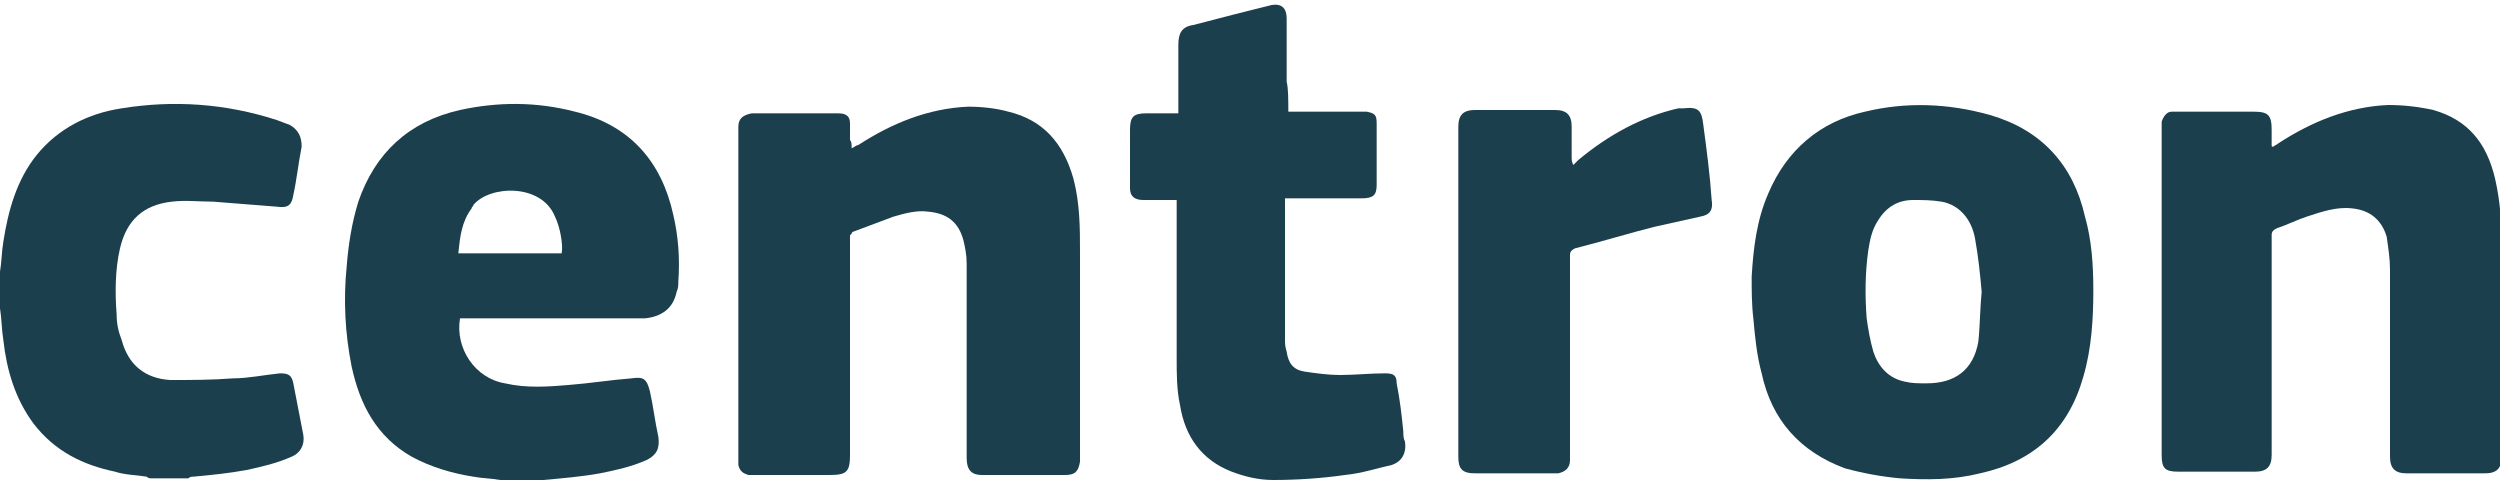
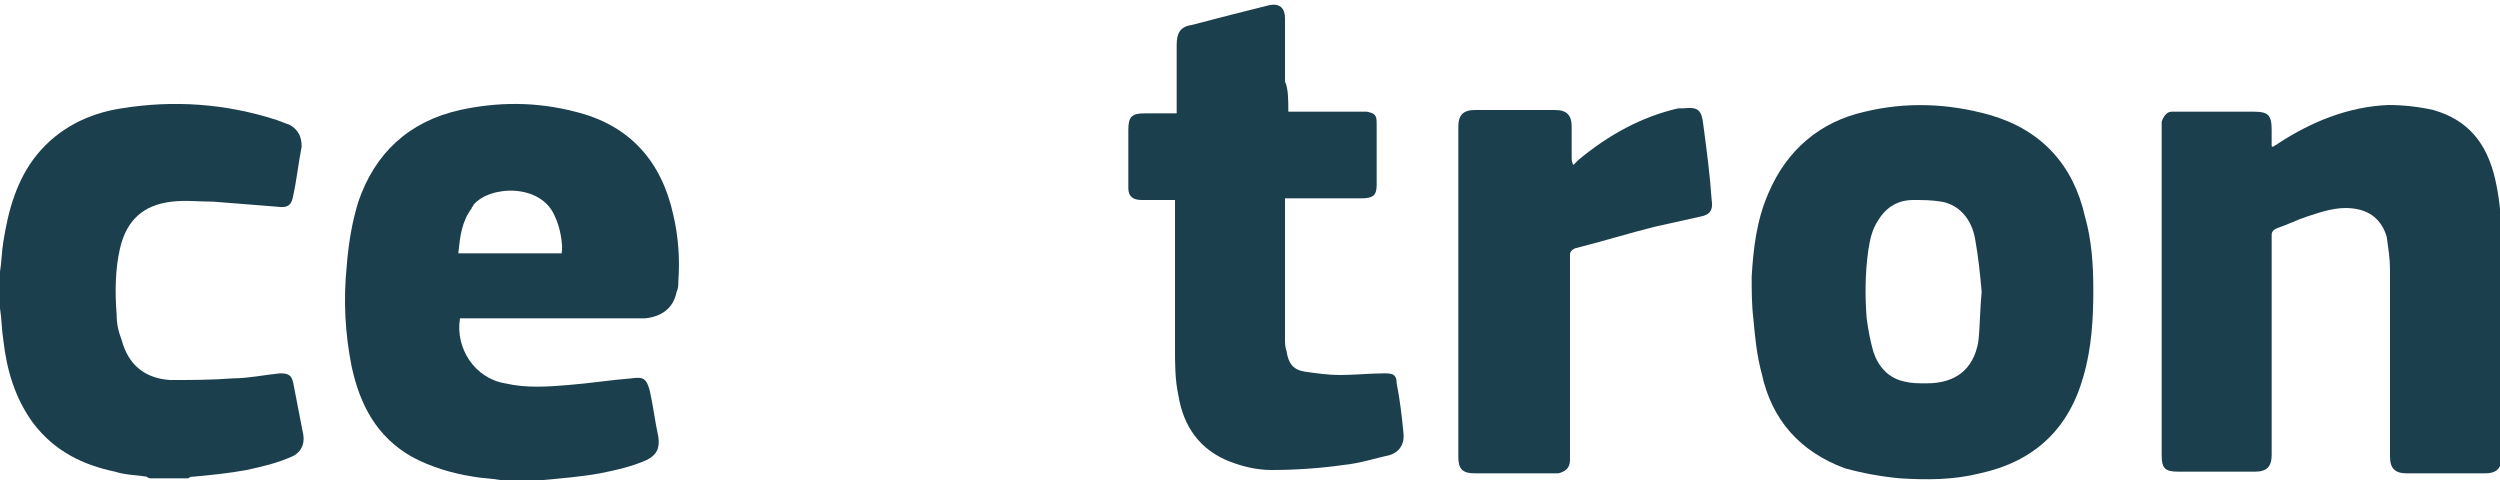
<svg xmlns="http://www.w3.org/2000/svg" xmlns:xlink="http://www.w3.org/1999/xlink" version="1.1" id="Ebene_1" x="0px" y="0px" viewBox="0 0 150 28.8" style="enable-background:new 0 0 150 28.8;" xml:space="preserve">
  <style type="text/css">
	.st0{clip-path:url(#SVGID_2_);fill:#1C3F4D;}
</style>
  <g>
    <defs>
      <rect id="SVGID_1_" width="150" height="28.8" />
    </defs>
    <clipPath id="SVGID_2_">
      <use xlink:href="#SVGID_1_" style="overflow:visible;" />
    </clipPath>
    <path class="st0" d="M33.7,15.2c0.1-0.5-0.1-1.6-0.4-2.2c-0.8-2-3.9-1.9-4.9-0.7c0,0.1-0.1,0.1-0.1,0.2c-0.6,0.8-0.7,1.7-0.8,2.7   H33.7z M30,28.8c-0.5-0.1-1.1-0.1-1.6-0.2c-1.3-0.2-2.6-0.6-3.7-1.2c-2.1-1.2-3.1-3.1-3.6-5.4c-0.4-2-0.5-4-0.3-6   c0.1-1.3,0.3-2.6,0.7-3.9c1-2.9,3-4.8,6.1-5.5c2.3-0.5,4.6-0.5,6.9,0.1c3.3,0.8,5.2,3,5.9,6.2c0.3,1.3,0.4,2.6,0.3,4   c0,0.2,0,0.4-0.1,0.6c-0.2,1-0.9,1.5-1.9,1.6c-0.2,0-0.4,0-0.6,0c-3.4,0-6.7,0-10.1,0h-0.4c-0.3,1.8,0.9,3.6,2.7,3.9   c1.3,0.3,2.6,0.2,3.8,0.1c1.3-0.1,2.5-0.3,3.8-0.4c0.7-0.1,0.9,0,1.1,0.8c0.2,0.9,0.3,1.8,0.5,2.7c0.1,0.7-0.1,1.1-0.7,1.4   c-0.9,0.4-1.8,0.6-2.8,0.8c-1.1,0.2-2.3,0.3-3.4,0.4c-0.1,0-0.2,0-0.3,0.1H30z" />
    <path class="st0" d="M0,16.3c0.1-0.6,0.1-1.2,0.2-1.8c0.3-1.9,0.8-3.7,2-5.2c1.3-1.6,3.1-2.5,5.1-2.8c3.1-0.5,6.2-0.3,9.3,0.7   c0.3,0.1,0.5,0.2,0.8,0.3c0.5,0.3,0.7,0.7,0.7,1.3c-0.2,1-0.3,2-0.5,2.9c-0.1,0.6-0.3,0.8-1,0.7c-1.3-0.1-2.6-0.2-3.8-0.3   c-0.8,0-1.7-0.1-2.5,0c-1.7,0.2-2.7,1.1-3.1,2.8c-0.3,1.3-0.3,2.7-0.2,4c0,0.5,0.1,1,0.3,1.5c0.4,1.5,1.4,2.3,2.9,2.4   c1.3,0,2.5,0,3.8-0.1c0.9,0,1.8-0.2,2.8-0.3c0.5,0,0.7,0.1,0.8,0.6c0.2,1,0.4,2.1,0.6,3.1c0.1,0.6-0.2,1.1-0.7,1.3   c-0.9,0.4-1.8,0.6-2.7,0.8c-1.1,0.2-2.1,0.3-3.2,0.4c-0.1,0-0.2,0-0.3,0.1H9.1c-0.1,0-0.2,0-0.3-0.1c-0.6-0.1-1.3-0.1-1.9-0.3   c-1.9-0.4-3.6-1.2-4.9-2.9c-1.1-1.5-1.6-3.2-1.8-5c-0.1-0.6-0.1-1.3-0.2-1.9V16.3z" />
-     <path class="st0" d="M51.1,8.9c0.2-0.1,0.3-0.2,0.4-0.2c2-1.3,4.2-2.2,6.6-2.3c0.8,0,1.7,0.1,2.4,0.3c2.1,0.5,3.3,1.9,3.9,4   c0.4,1.5,0.4,3,0.4,4.5c0,4.1,0,8.1,0,12.2c0,0.1,0,0.2,0,0.3c-0.1,0.6-0.3,0.8-0.9,0.8c-1.7,0-3.3,0-5,0c-0.6,0-0.9-0.3-0.9-1   c0-1.9,0-3.8,0-5.7c0-2,0-4,0-6c0-0.5-0.1-1-0.2-1.4c-0.3-1.1-1-1.6-2.1-1.7c-0.7-0.1-1.4,0.1-2.1,0.3c-0.8,0.3-1.6,0.6-2.4,0.9   c-0.1,0-0.1,0.2-0.2,0.2c0,0.1,0,0.2,0,0.3c0,4.3,0,8.6,0,12.9c0,1-0.2,1.2-1.2,1.2c-1.5,0-2.9,0-4.4,0c-0.2,0-0.3,0-0.5,0   c-0.3-0.1-0.5-0.2-0.6-0.6c0-0.2,0-0.3,0-0.5c0-6.5,0-13,0-19.5c0-0.1,0-0.2,0-0.3c0-0.5,0.3-0.7,0.8-0.8c0.1,0,0.2,0,0.3,0   c1.5,0,3,0,4.5,0c0.1,0,0.3,0,0.4,0C50.8,6.8,51,7,51,7.4c0,0.3,0,0.7,0,1C51.1,8.5,51.1,8.7,51.1,8.9" />
    <path class="st0" d="M136.4,8.8c0.1-0.1,0.2-0.1,0.3-0.2c2-1.3,4.2-2.2,6.6-2.3c0.9,0,1.8,0.1,2.7,0.3c2.1,0.6,3.2,2,3.7,4.1   c0.3,1.3,0.4,2.6,0.4,3.9c0,4.3,0,8.5,0,12.8c0,0.7-0.3,1-1,1c-1.6,0-3.2,0-4.7,0c-0.7,0-1-0.3-1-1c0-3.7,0-7.5,0-11.2   c0-0.7-0.1-1.3-0.2-2c-0.3-1-1-1.6-2.1-1.7c-0.9-0.1-1.8,0.2-2.7,0.5c-0.6,0.2-1.2,0.5-1.8,0.7c-0.2,0.1-0.3,0.2-0.3,0.4   c0,2.8,0,5.6,0,8.4c0,1.6,0,3.2,0,4.8c0,0.7-0.3,1-1,1c-1.5,0-3.1,0-4.6,0c-0.8,0-1-0.2-1-1c0-6.5,0-13,0-19.6c0-0.1,0-0.3,0-0.4   c0.1-0.3,0.3-0.6,0.6-0.6c0.2,0,0.3,0,0.5,0c1.5,0,3,0,4.4,0c0.9,0,1.1,0.2,1.1,1.1c0,0.3,0,0.6,0,0.9   C136.3,8.8,136.3,8.8,136.4,8.8" />
    <path class="st0" d="M118.9,17.5c-0.1-1.1-0.2-2.1-0.4-3.2c-0.2-1.1-0.9-2-2-2.2c-0.6-0.1-1.2-0.1-1.7-0.1c-0.9,0-1.6,0.4-2.1,1.2   c-0.4,0.6-0.5,1.2-0.6,1.8c-0.2,1.4-0.2,2.8-0.1,4.1c0.1,0.7,0.2,1.3,0.4,2c0.3,0.9,0.9,1.6,1.9,1.8c0.4,0.1,0.8,0.1,1.3,0.1   c1.7,0,2.8-0.8,3.1-2.5C118.8,19.6,118.8,18.5,118.9,17.5 M125.6,17.4c0,1.7-0.1,3.5-0.6,5.2c-0.9,3.2-3,5.1-6.2,5.8   c-1.6,0.4-3.2,0.4-4.8,0.3c-1.1-0.1-2.2-0.3-3.3-0.6c-2.7-1-4.4-2.9-5-5.7c-0.3-1.1-0.4-2.2-0.5-3.3c-0.1-0.8-0.1-1.7-0.1-2.5   c0.1-1.7,0.3-3.4,1-5c1.1-2.6,3.1-4.3,5.8-4.9c2.5-0.6,5-0.5,7.5,0.2c3.1,0.9,5,3,5.7,6.1C125.5,14.4,125.6,15.9,125.6,17.4" />
-     <path class="st0" d="M77.3,6.7h0.9c1.1,0,2.3,0,3.4,0c0.1,0,0.3,0,0.4,0c0.5,0.1,0.6,0.2,0.6,0.7c0,1.2,0,2.5,0,3.7   c0,0.6-0.2,0.8-0.9,0.8c-1.4,0-2.8,0-4.2,0h-0.4c0,0.6,0,1.3,0,1.9c0,2.2,0,4.3,0,6.5c0,0.3,0,0.5,0.1,0.8c0.1,0.7,0.4,1.1,1.1,1.2   c0.7,0.1,1.4,0.2,2.1,0.2c0.9,0,1.8-0.1,2.7-0.1c0.5,0,0.7,0.1,0.7,0.6c0.2,1,0.3,1.9,0.4,2.9c0,0.2,0,0.4,0.1,0.6   c0.1,0.7-0.2,1.2-0.8,1.4c-0.9,0.2-1.8,0.5-2.8,0.6c-1.4,0.2-2.9,0.3-4.3,0.3c-0.9,0-1.7-0.2-2.5-0.5c-1.8-0.7-2.8-2.1-3.1-4   c-0.2-0.9-0.2-1.9-0.2-2.8c0-3,0-6.1,0-9.1V12c-0.3,0-0.5,0-0.7,0c-0.4,0-0.9,0-1.3,0c-0.5,0-0.8-0.2-0.8-0.7c0-0.1,0-0.2,0-0.3   c0-1.1,0-2.1,0-3.2c0-0.8,0.2-1,1-1c0.6,0,1.2,0,1.8,0c0,0,0,0,0.1,0c0-0.1,0-0.2,0-0.3c0-1.3,0-2.6,0-3.8c0-0.7,0.2-1.1,0.9-1.2   c1.5-0.4,3.1-0.8,4.7-1.2c0.6-0.1,0.9,0.2,0.9,0.8c0,1.3,0,2.5,0,3.8C77.3,5.3,77.3,6,77.3,6.7" />
+     <path class="st0" d="M77.3,6.7h0.9c1.1,0,2.3,0,3.4,0c0.1,0,0.3,0,0.4,0c0.5,0.1,0.6,0.2,0.6,0.7c0,1.2,0,2.5,0,3.7   c0,0.6-0.2,0.8-0.9,0.8c-1.4,0-2.8,0-4.2,0h-0.4c0,0.6,0,1.3,0,1.9c0,2.2,0,4.3,0,6.5c0,0.3,0,0.5,0.1,0.8c0.1,0.7,0.4,1.1,1.1,1.2   c0.7,0.1,1.4,0.2,2.1,0.2c0.9,0,1.8-0.1,2.7-0.1c0.5,0,0.7,0.1,0.7,0.6c0.2,1,0.3,1.9,0.4,2.9c0.1,0.7-0.2,1.2-0.8,1.4c-0.9,0.2-1.8,0.5-2.8,0.6c-1.4,0.2-2.9,0.3-4.3,0.3c-0.9,0-1.7-0.2-2.5-0.5c-1.8-0.7-2.8-2.1-3.1-4   c-0.2-0.9-0.2-1.9-0.2-2.8c0-3,0-6.1,0-9.1V12c-0.3,0-0.5,0-0.7,0c-0.4,0-0.9,0-1.3,0c-0.5,0-0.8-0.2-0.8-0.7c0-0.1,0-0.2,0-0.3   c0-1.1,0-2.1,0-3.2c0-0.8,0.2-1,1-1c0.6,0,1.2,0,1.8,0c0,0,0,0,0.1,0c0-0.1,0-0.2,0-0.3c0-1.3,0-2.6,0-3.8c0-0.7,0.2-1.1,0.9-1.2   c1.5-0.4,3.1-0.8,4.7-1.2c0.6-0.1,0.9,0.2,0.9,0.8c0,1.3,0,2.5,0,3.8C77.3,5.3,77.3,6,77.3,6.7" />
    <path class="st0" d="M94.4,9.9c0.1-0.1,0.2-0.2,0.3-0.3c1.8-1.5,3.8-2.6,6-3.1c0.1,0,0.2,0,0.3,0c0.9-0.1,1.1,0.1,1.2,1   c0.2,1.5,0.4,3,0.5,4.5c0.1,0.6-0.1,0.9-0.7,1c-0.9,0.2-1.8,0.4-2.7,0.6c-1.6,0.4-3.2,0.9-4.8,1.3c-0.2,0.1-0.3,0.2-0.3,0.4   c0,4,0,7.9,0,11.9c0,0.1,0,0.3,0,0.4c0,0.5-0.3,0.7-0.7,0.8c-0.1,0-0.2,0-0.3,0c-1.6,0-3.1,0-4.7,0c-0.8,0-1-0.3-1-1   c0-6.6,0-13.2,0-19.8c0-0.7,0.3-1,1-1c1.6,0,3.2,0,4.8,0c0.7,0,1,0.3,1,1c0,0.6,0,1.2,0,1.8C94.3,9.6,94.3,9.7,94.4,9.9" />
  </g>
</svg>